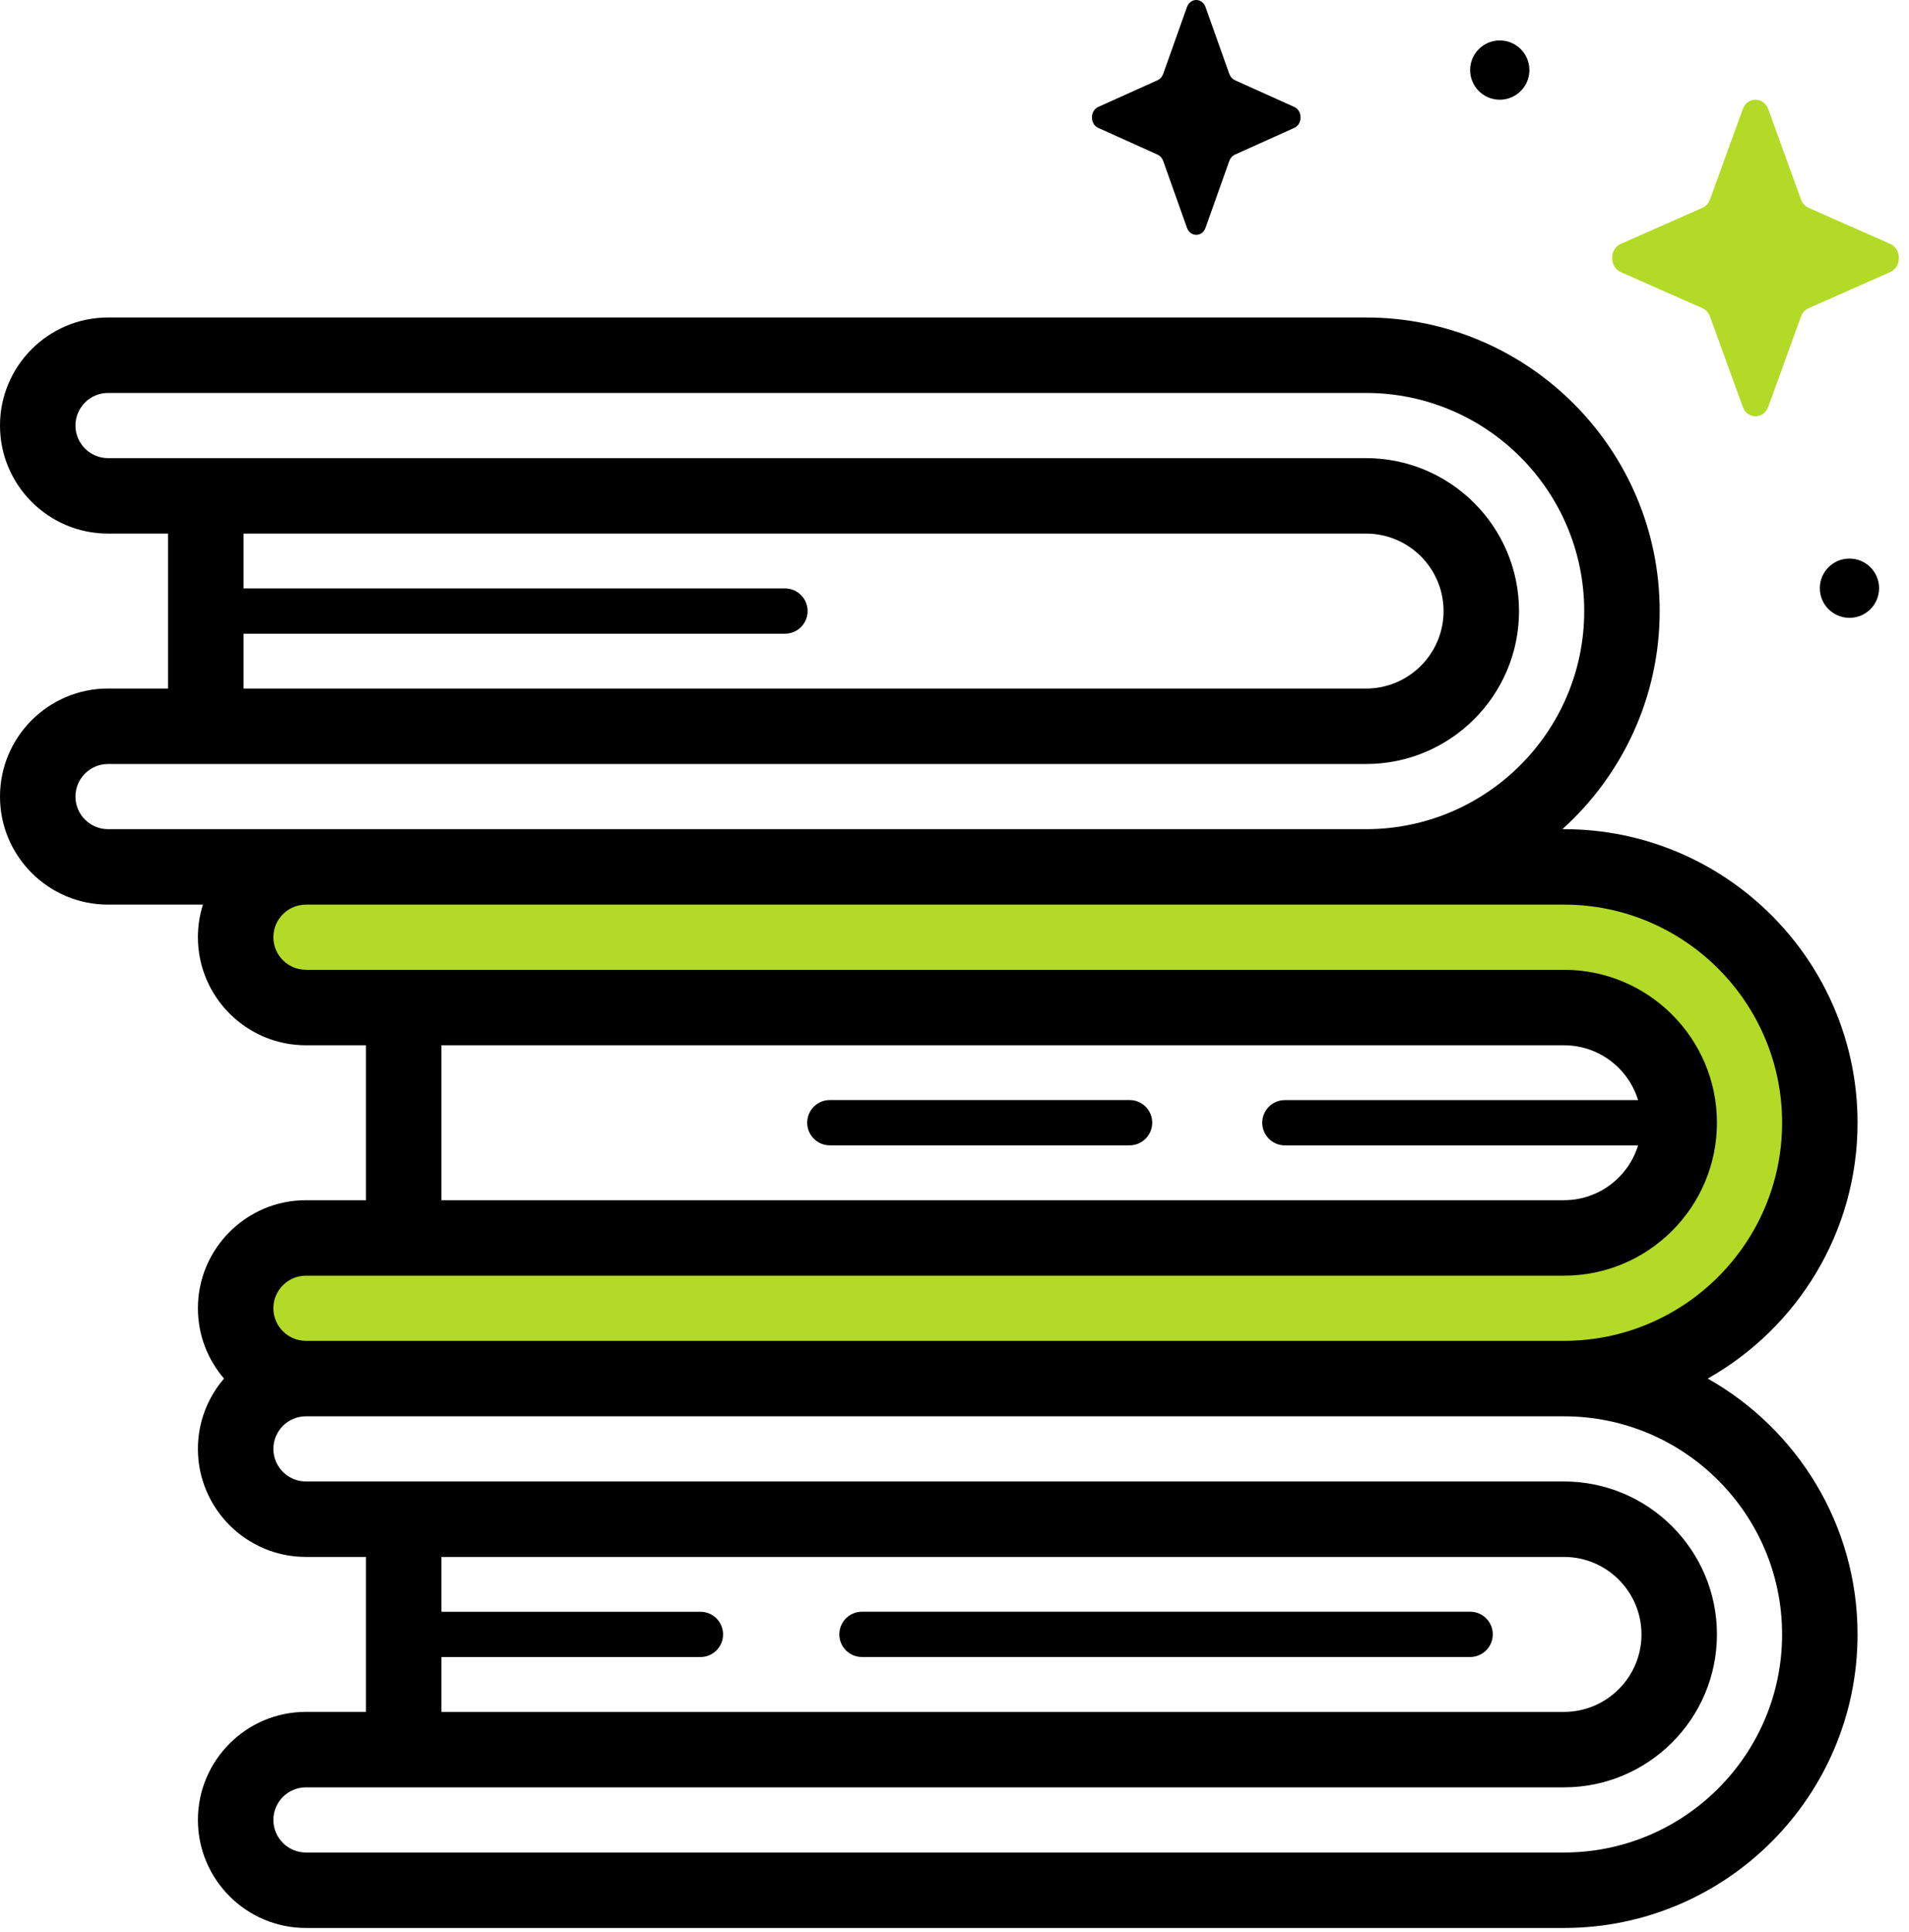
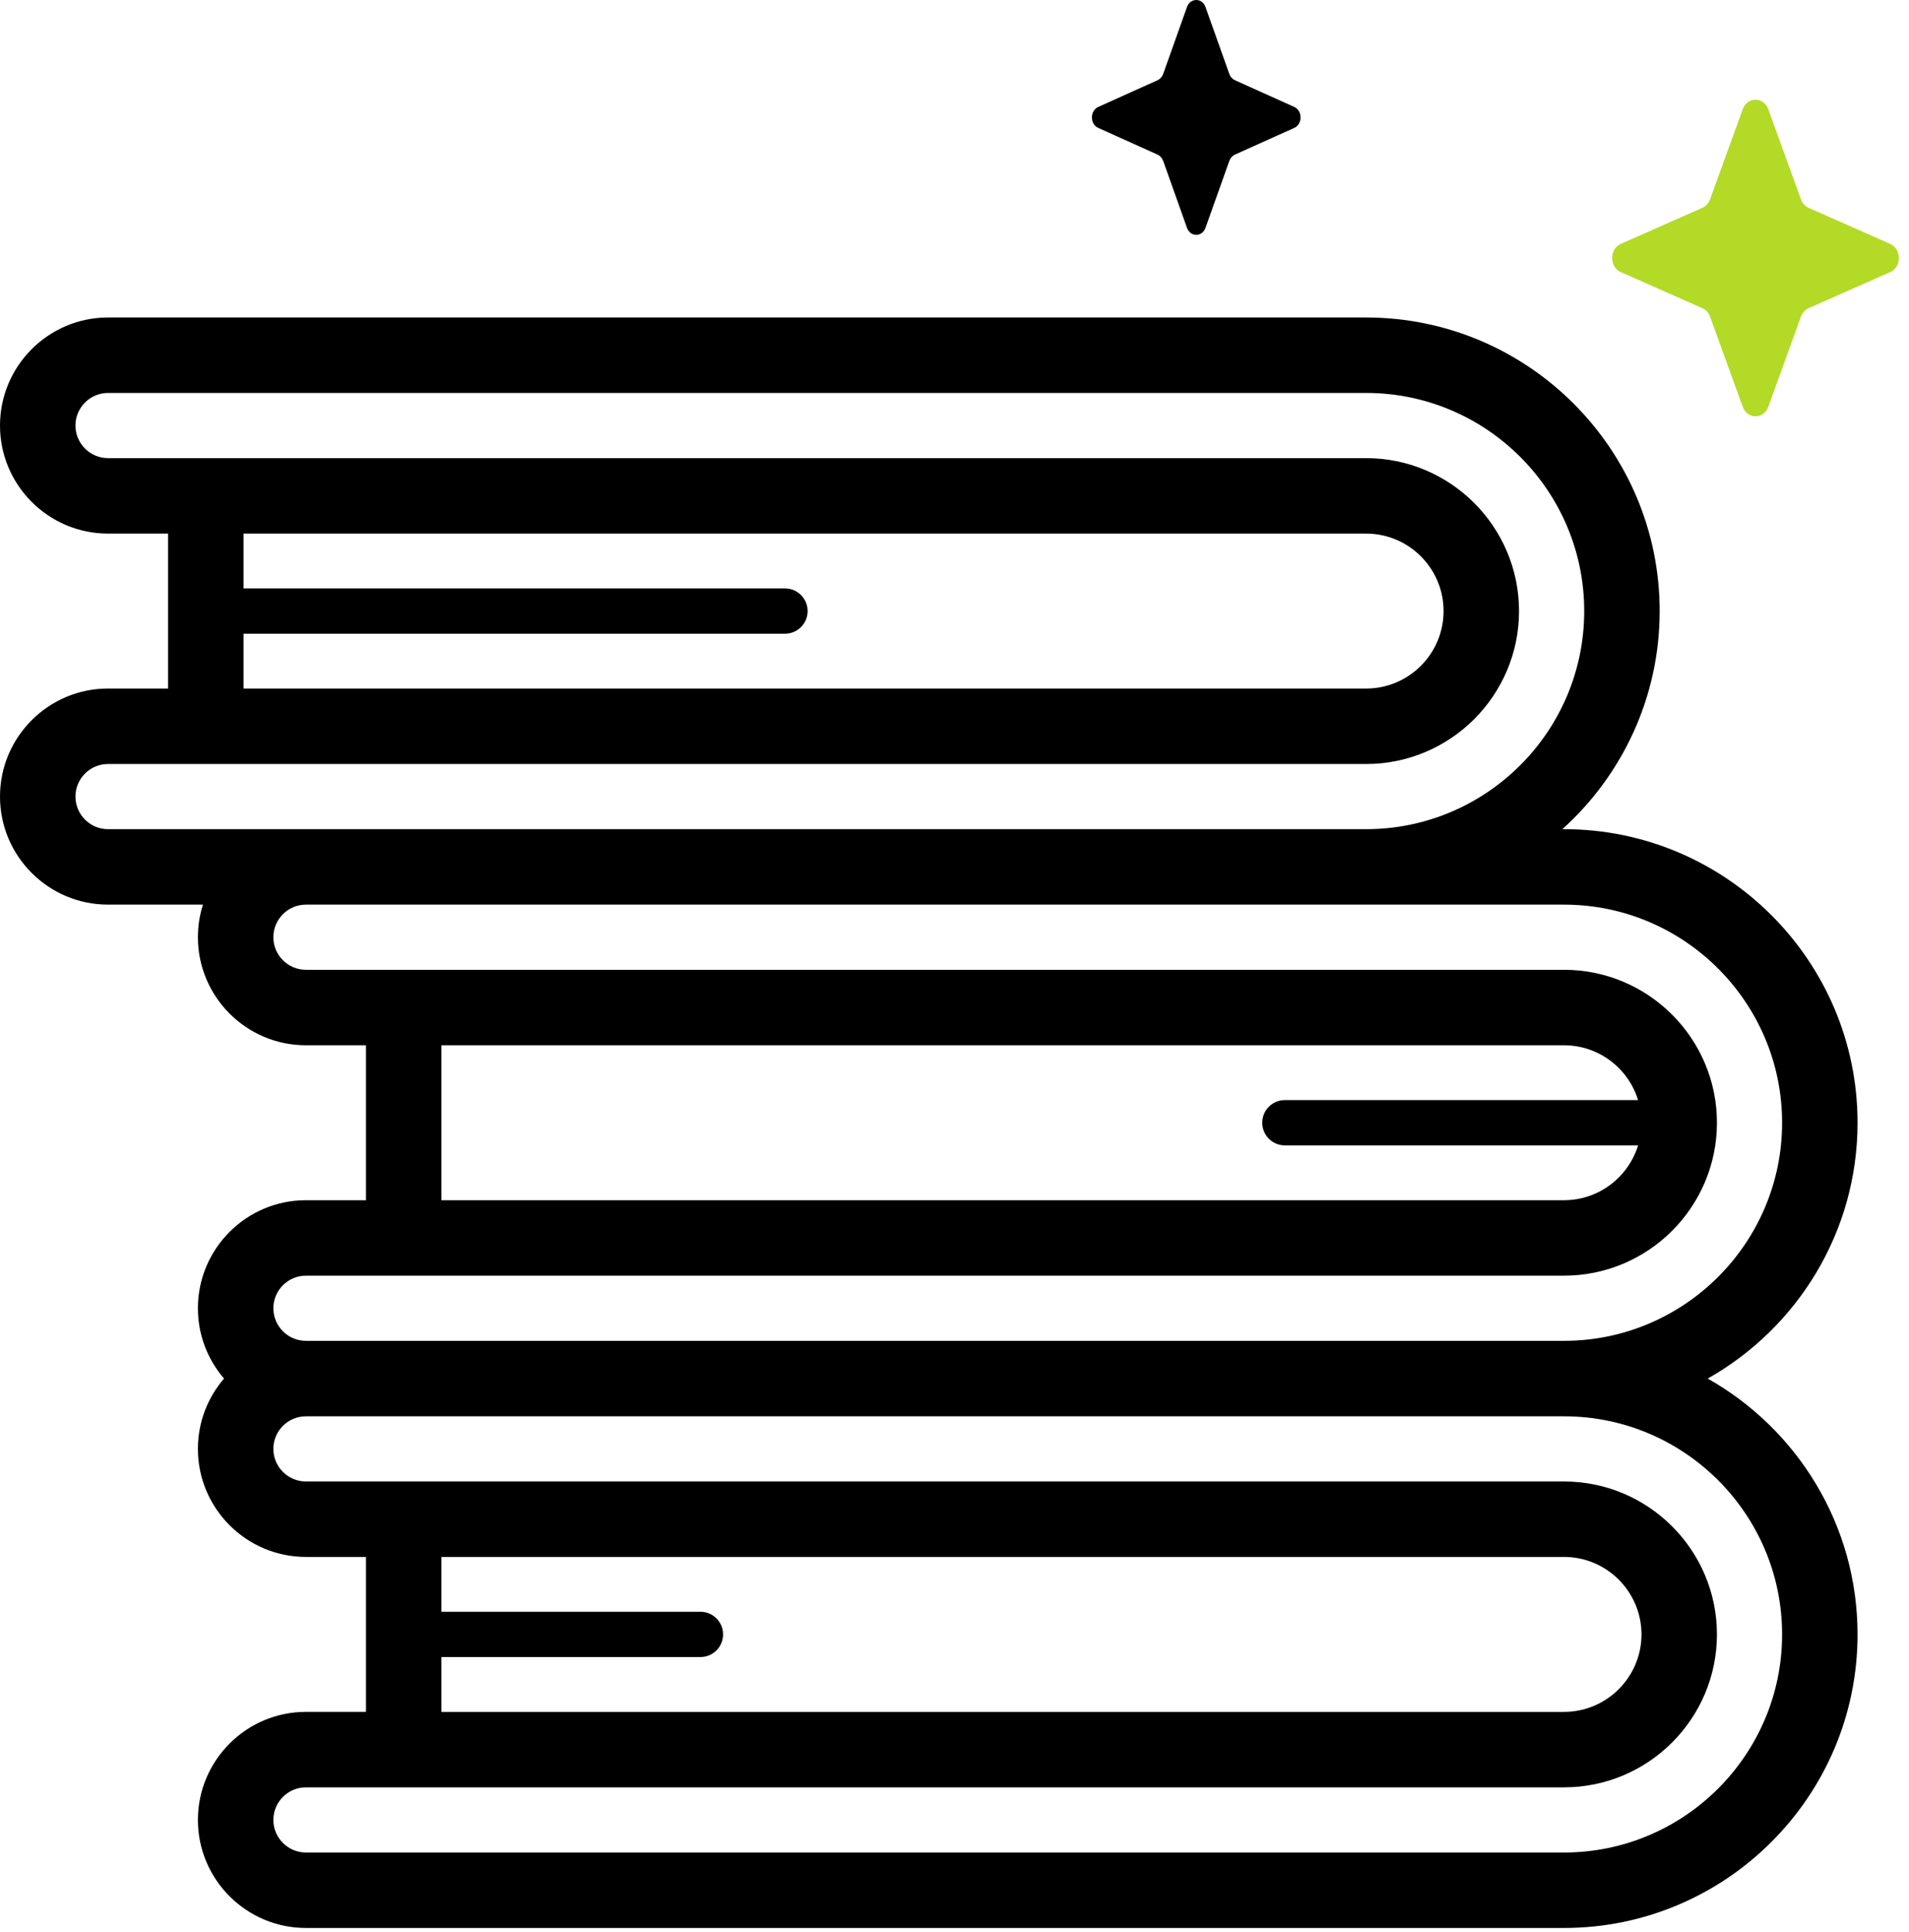
<svg xmlns="http://www.w3.org/2000/svg" width="82" height="83" viewBox="0 0 82 83" fill="none">
-   <path d="M10.497 40.324L11.602 43.086H68.228L71.819 46.401V49.992L69.609 53.03H15.745H11.602L9.669 56.069L11.602 59.107H69.609L75.134 56.069L77.896 49.992L76.791 41.981L69.609 37.562H10.497V40.324Z" fill="#B3DA26" />
  <path d="M73.354 59.213C77.192 57.048 79.79 52.935 79.79 48.224C79.79 41.271 74.134 35.615 67.181 35.615H67.11C69.674 33.305 71.29 29.961 71.29 26.247C71.29 19.294 65.633 13.637 58.68 13.637H4.641C2.082 13.637 0 15.719 0 18.278C0 20.837 2.082 22.919 4.641 22.919H7.22V29.574H4.641C2.082 29.574 0 31.656 0 34.215C0 36.774 2.082 38.856 4.641 38.856H8.717C8.577 39.298 8.501 39.768 8.501 40.256C8.501 42.815 10.583 44.897 13.142 44.897H15.721V51.552H13.142C10.583 51.552 8.501 53.634 8.501 56.193C8.501 57.346 8.924 58.401 9.622 59.213C8.924 60.025 8.501 61.08 8.501 62.233C8.501 64.792 10.583 66.874 13.142 66.874H15.721V73.529H13.142C10.583 73.529 8.501 75.611 8.501 78.17C8.501 80.73 10.583 82.811 13.142 82.811H67.181C74.134 82.811 79.79 77.155 79.79 70.202C79.79 65.491 77.192 61.377 73.354 59.213ZM10.461 27.219H33.719C34.256 27.219 34.691 26.784 34.691 26.247C34.691 25.71 34.256 25.274 33.719 25.274H10.461V22.919H58.68C60.515 22.919 62.008 24.412 62.008 26.247C62.008 28.082 60.515 29.575 58.68 29.575H10.461V27.219ZM3.241 34.215C3.241 33.443 3.869 32.816 4.641 32.816H58.68C62.302 32.816 65.249 29.869 65.249 26.247C65.249 22.625 62.302 19.678 58.68 19.678H4.641C3.869 19.678 3.241 19.05 3.241 18.278C3.241 17.506 3.869 16.878 4.641 16.878H58.68C63.846 16.878 68.049 21.081 68.049 26.247C68.049 31.412 63.846 35.615 58.68 35.615H13.142H4.641C3.869 35.615 3.241 34.987 3.241 34.215ZM18.962 44.897H67.181C68.678 44.897 69.946 45.89 70.363 47.252H55.191C54.654 47.252 54.219 47.687 54.219 48.224C54.219 48.761 54.654 49.197 55.191 49.197H70.363C69.946 50.558 68.678 51.552 67.181 51.552H18.962V44.897ZM13.142 54.793H67.181C70.803 54.793 73.75 51.846 73.75 48.224C73.75 44.602 70.803 41.655 67.181 41.655H13.142C12.37 41.655 11.742 41.028 11.742 40.256C11.742 39.484 12.37 38.856 13.142 38.856H58.68H67.181C72.347 38.856 76.549 43.059 76.549 48.224C76.549 53.389 72.347 57.592 67.183 57.592C67.182 57.592 67.181 57.592 67.181 57.592H13.142C13.141 57.592 13.141 57.592 13.141 57.592C12.369 57.592 11.742 56.964 11.742 56.193C11.742 55.421 12.37 54.793 13.142 54.793ZM18.962 71.174H30.087C30.624 71.174 31.059 70.739 31.059 70.202C31.059 69.665 30.624 69.229 30.087 69.229H18.962V66.874H67.181C69.016 66.874 70.509 68.367 70.509 70.202C70.509 72.037 69.016 73.53 67.181 73.53H18.962V71.174ZM67.181 79.57H13.142C12.37 79.57 11.742 78.942 11.742 78.17C11.742 77.398 12.37 76.771 13.142 76.771H67.181C70.803 76.771 73.75 73.824 73.75 70.202C73.75 66.58 70.803 63.633 67.181 63.633H13.142C12.37 63.633 11.742 63.005 11.742 62.233C11.742 61.462 12.369 60.834 13.141 60.834H13.142H67.181H67.183C72.348 60.835 76.549 65.037 76.549 70.202C76.549 75.367 72.347 79.57 67.181 79.57Z" fill="black" />
-   <path d="M48.521 47.25H35.645C35.108 47.25 34.673 47.685 34.673 48.222C34.673 48.759 35.108 49.195 35.645 49.195H48.521C49.058 49.195 49.493 48.759 49.493 48.222C49.493 47.685 49.058 47.25 48.521 47.25Z" fill="black" />
-   <path d="M63.149 69.227H37.025C36.488 69.227 36.053 69.663 36.053 70.2C36.053 70.737 36.488 71.172 37.025 71.172H63.149C63.686 71.172 64.122 70.737 64.122 70.2C64.122 69.663 63.686 69.227 63.149 69.227Z" fill="black" />
-   <path d="M80.715 25.265C80.715 25.968 80.146 26.538 79.442 26.538C78.74 26.538 78.17 25.968 78.17 25.265C78.17 24.562 78.739 23.992 79.442 23.992C80.146 23.992 80.715 24.562 80.715 25.265Z" fill="black" />
-   <path d="M65.695 3.01C65.695 3.713 65.125 4.283 64.422 4.283C63.719 4.283 63.149 3.713 63.149 3.01C63.149 2.307 63.718 1.737 64.422 1.737C65.125 1.737 65.695 2.307 65.695 3.01Z" fill="black" />
  <path d="M51.783 0.304L52.804 3.175C52.848 3.298 52.935 3.396 53.044 3.445L55.595 4.594C55.955 4.757 55.955 5.331 55.595 5.493L53.044 6.642C52.935 6.691 52.848 6.789 52.804 6.912L51.783 9.783C51.639 10.189 51.129 10.189 50.985 9.783L49.964 6.912C49.92 6.789 49.833 6.692 49.724 6.642L47.173 5.493C46.813 5.331 46.813 4.757 47.173 4.594L49.724 3.445C49.833 3.396 49.92 3.298 49.964 3.175L50.985 0.304C51.129 -0.101 51.639 -0.101 51.783 0.304Z" fill="black" />
  <path d="M75.955 4.693L77.358 8.563C77.418 8.729 77.537 8.86 77.687 8.927L81.192 10.476C81.688 10.695 81.688 11.469 81.192 11.688L77.687 13.237C77.537 13.304 77.418 13.435 77.358 13.601L75.955 17.471C75.757 18.018 75.056 18.018 74.858 17.471L73.454 13.601C73.394 13.435 73.275 13.304 73.125 13.237L69.62 11.688C69.125 11.469 69.125 10.695 69.62 10.476L73.125 8.927C73.275 8.86 73.394 8.729 73.454 8.563L74.858 4.693C75.056 4.146 75.757 4.146 75.955 4.693Z" fill="#B3DA26" />
</svg>